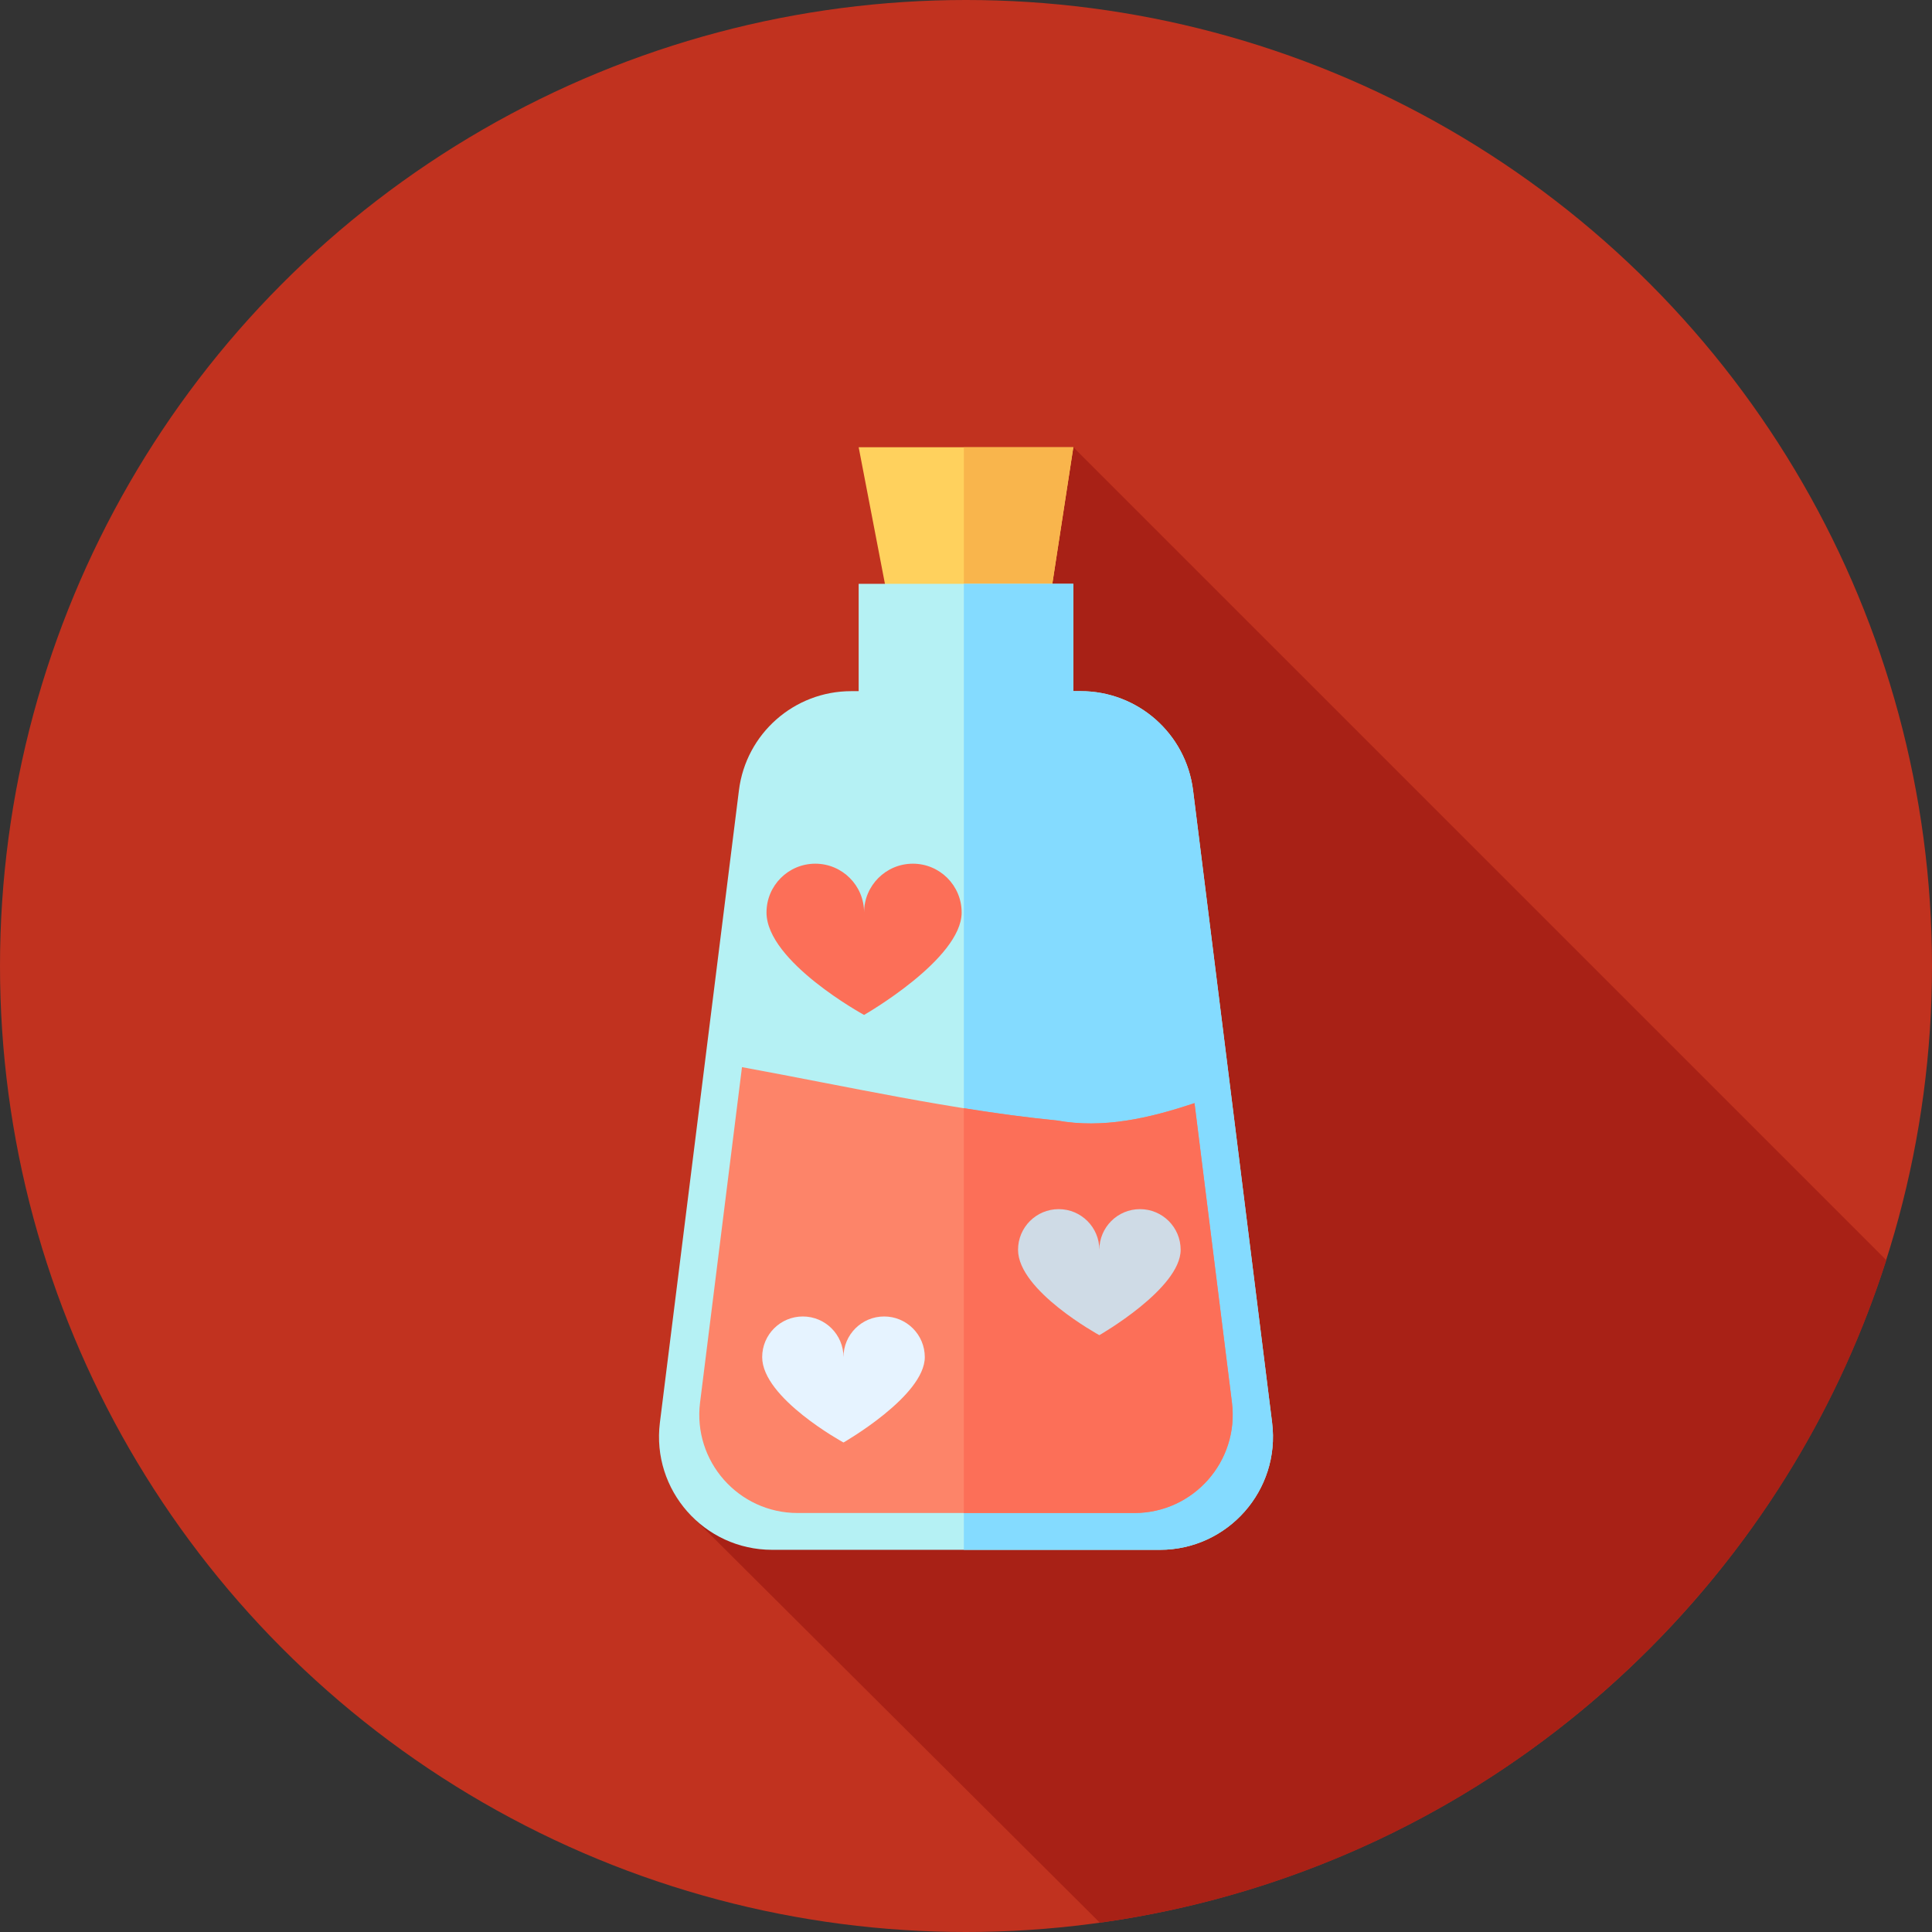
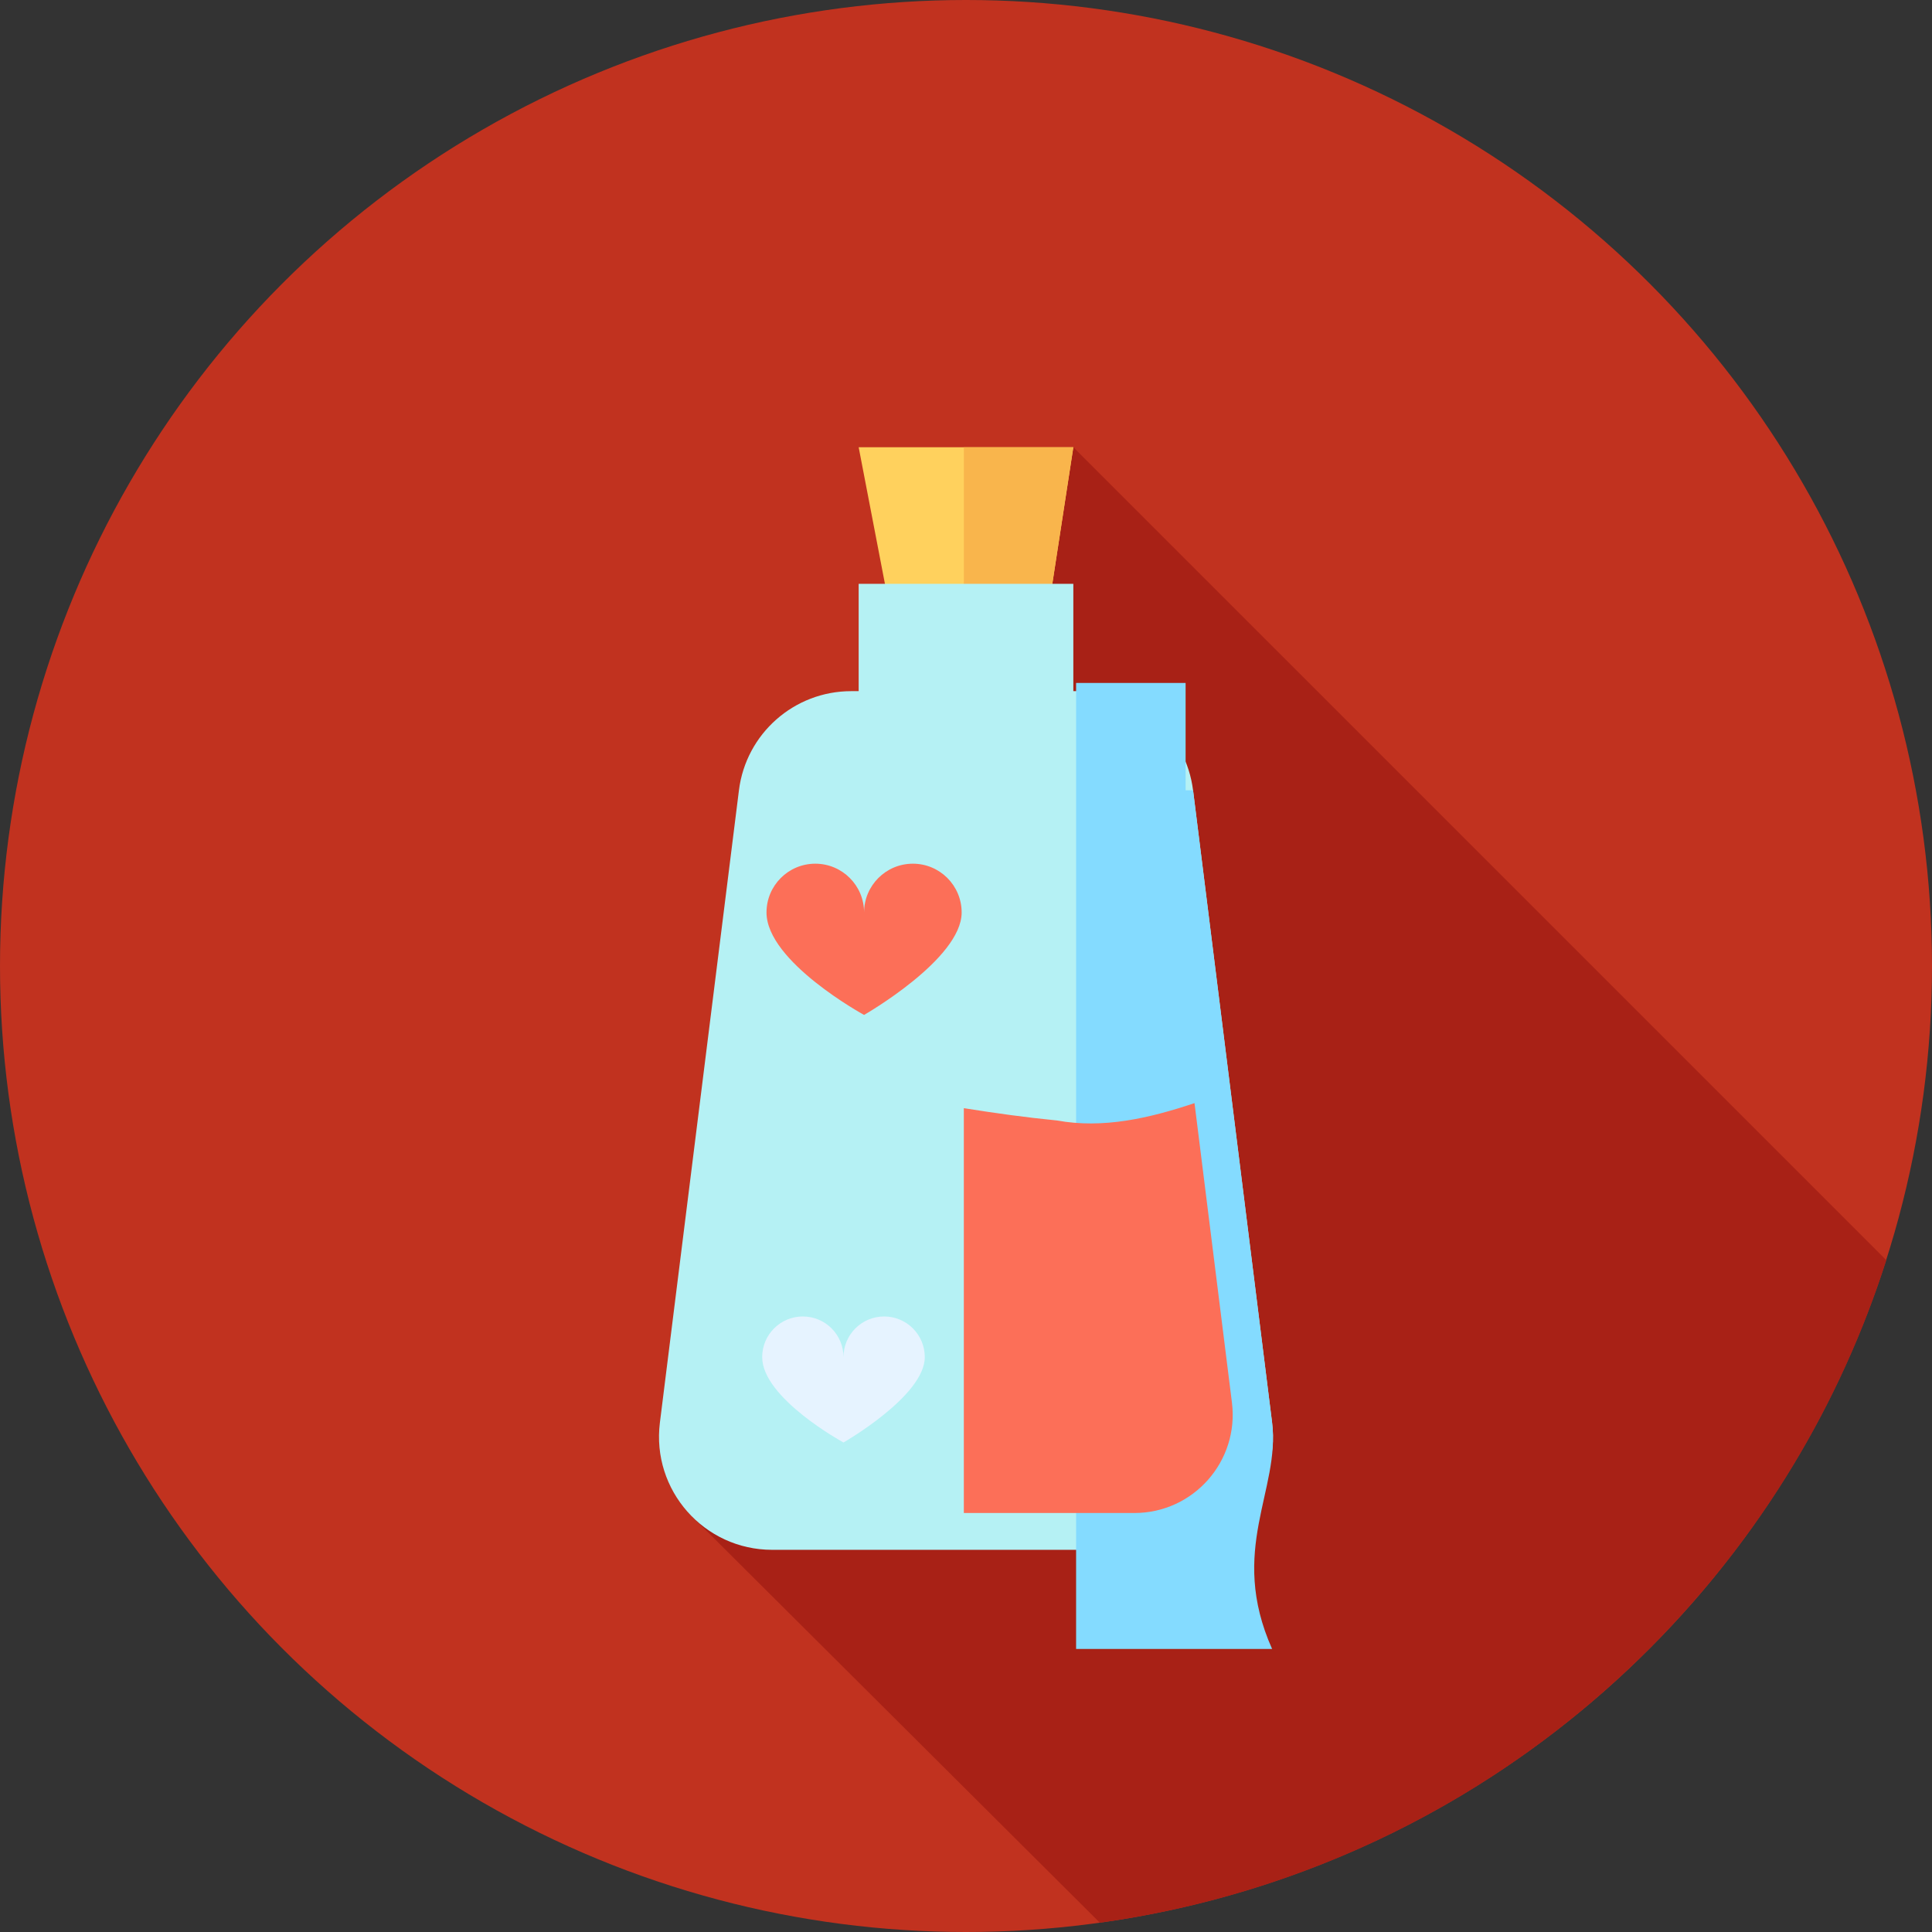
<svg xmlns="http://www.w3.org/2000/svg" height="800px" width="800px" version="1.1" id="Layer_1" viewBox="0 0 512 512" xml:space="preserve">
  <rect x="0" y="0" width="512" height="512" fill="#333333" stroke="none" />
  <circle style="fill:#C1321F;" cx="256" cy="256" r="256" />
  <path style="fill:#A82116;" d="M437.019,437.019c29.903-29.903,50.853-65.365,62.867-103.059L284.444,118.519l-51.86,105.015  l-49.202,178.317l108.085,107.684C344.714,502.125,396.076,477.963,437.019,437.019z" />
  <polygon style="fill:#FFD15D;" points="275.692,175.407 238.495,175.407 227.556,118.519 284.444,118.519 " />
  <polygon style="fill:#F9B54C;" points="284.444,118.519 255.426,118.519 255.426,175.407 275.692,175.407 " />
  <path style="fill:#B5F1F4;" d="M337.12,377.016l-20.949-167.588c-1.876-15.005-14.631-26.265-29.753-26.265h-1.974v-28.444h-56.889  v28.444h-1.976c-15.122,0-27.877,11.261-29.753,26.265l-20.949,167.588c-2.238,17.896,11.717,33.704,29.753,33.704h102.736  C325.403,410.721,339.358,394.914,337.12,377.016z" />
-   <path style="fill:#84DBFF;" d="M337.12,377.016l-20.949-167.588c-1.876-15.005-14.631-26.265-29.753-26.265h-1.974v-28.444h-29.019  v256h51.941C325.403,410.721,339.358,394.914,337.12,377.016z" />
-   <path style="fill:#FD8469;" d="M316.557,292.338c-12.141,4.067-24.281,6.811-36.423,4.605c-27.515-2.684-55.551-9.019-83.501-14.138  l-11.109,88.876c-1.943,15.548,10.18,29.281,25.848,29.281h89.254c15.669,0,27.791-13.733,25.848-29.281L316.557,292.338z" />
+   <path style="fill:#84DBFF;" d="M337.12,377.016l-20.949-167.588h-1.974v-28.444h-29.019  v256h51.941C325.403,410.721,339.358,394.914,337.12,377.016z" />
  <path style="fill:#FC6F58;" d="M326.475,371.681l-9.918-79.343c-12.141,4.067-24.281,6.811-36.423,4.605  c-8.194-0.8-16.437-1.946-24.709-3.265v107.284h45.201C316.295,400.962,328.418,387.229,326.475,371.681z" />
  <path style="fill:#E6F3FF;" d="M201.985,359.652c0-5.951,4.823-10.774,10.774-10.774s10.774,4.824,10.774,10.774  c0-5.951,4.824-10.774,10.774-10.774s10.774,4.824,10.774,10.774c0,10.302-21.549,22.625-21.549,22.625  S201.985,370.535,201.985,359.652z" />
-   <path style="fill:#CFDBE6;" d="M269.791,331.207c0-5.951,4.824-10.774,10.774-10.774c5.951,0,10.774,4.823,10.774,10.774  c0-5.951,4.823-10.774,10.774-10.774s10.774,4.823,10.774,10.774c0,10.302-21.549,22.625-21.549,22.625  S269.791,342.09,269.791,331.207z" />
  <path style="fill:#FC6F58;" d="M203.133,241.816c0-7.14,5.789-12.928,12.929-12.928c7.14,0,12.929,5.789,12.929,12.928  c0-7.14,5.789-12.928,12.929-12.928s12.929,5.789,12.929,12.928c0,12.362-25.859,27.15-25.859,27.15  S203.133,254.874,203.133,241.816z" />
</svg>